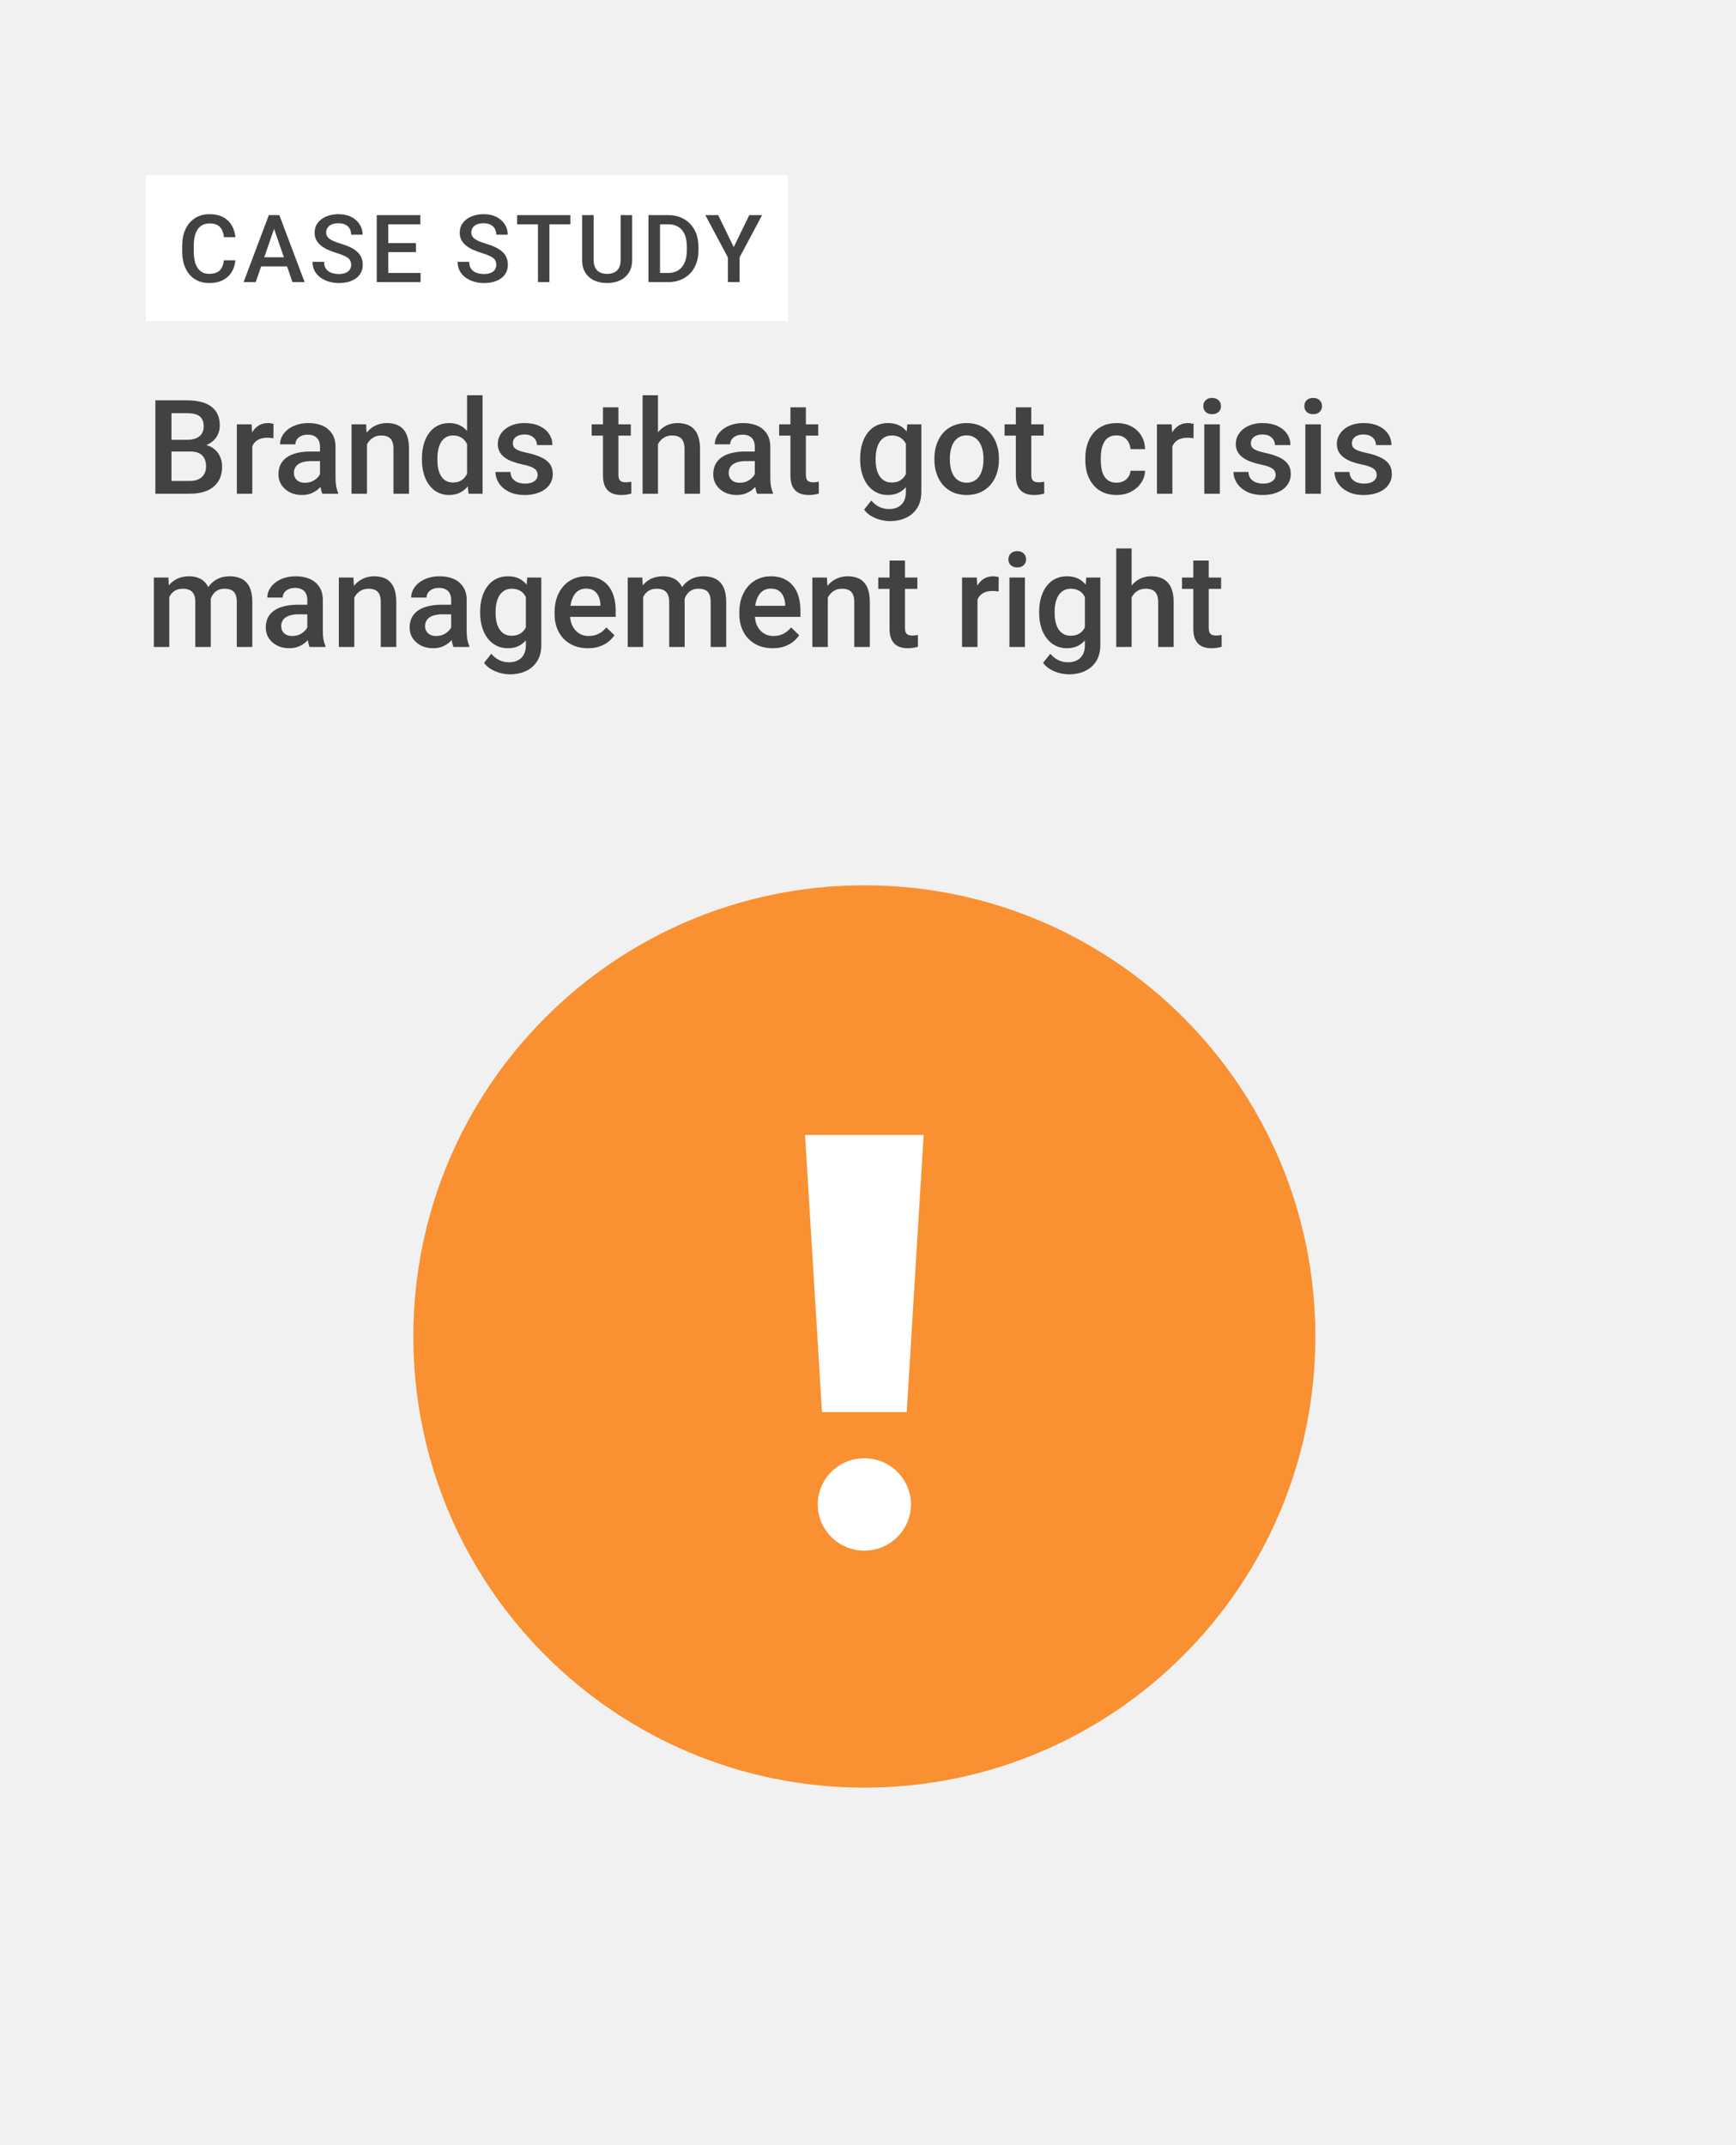
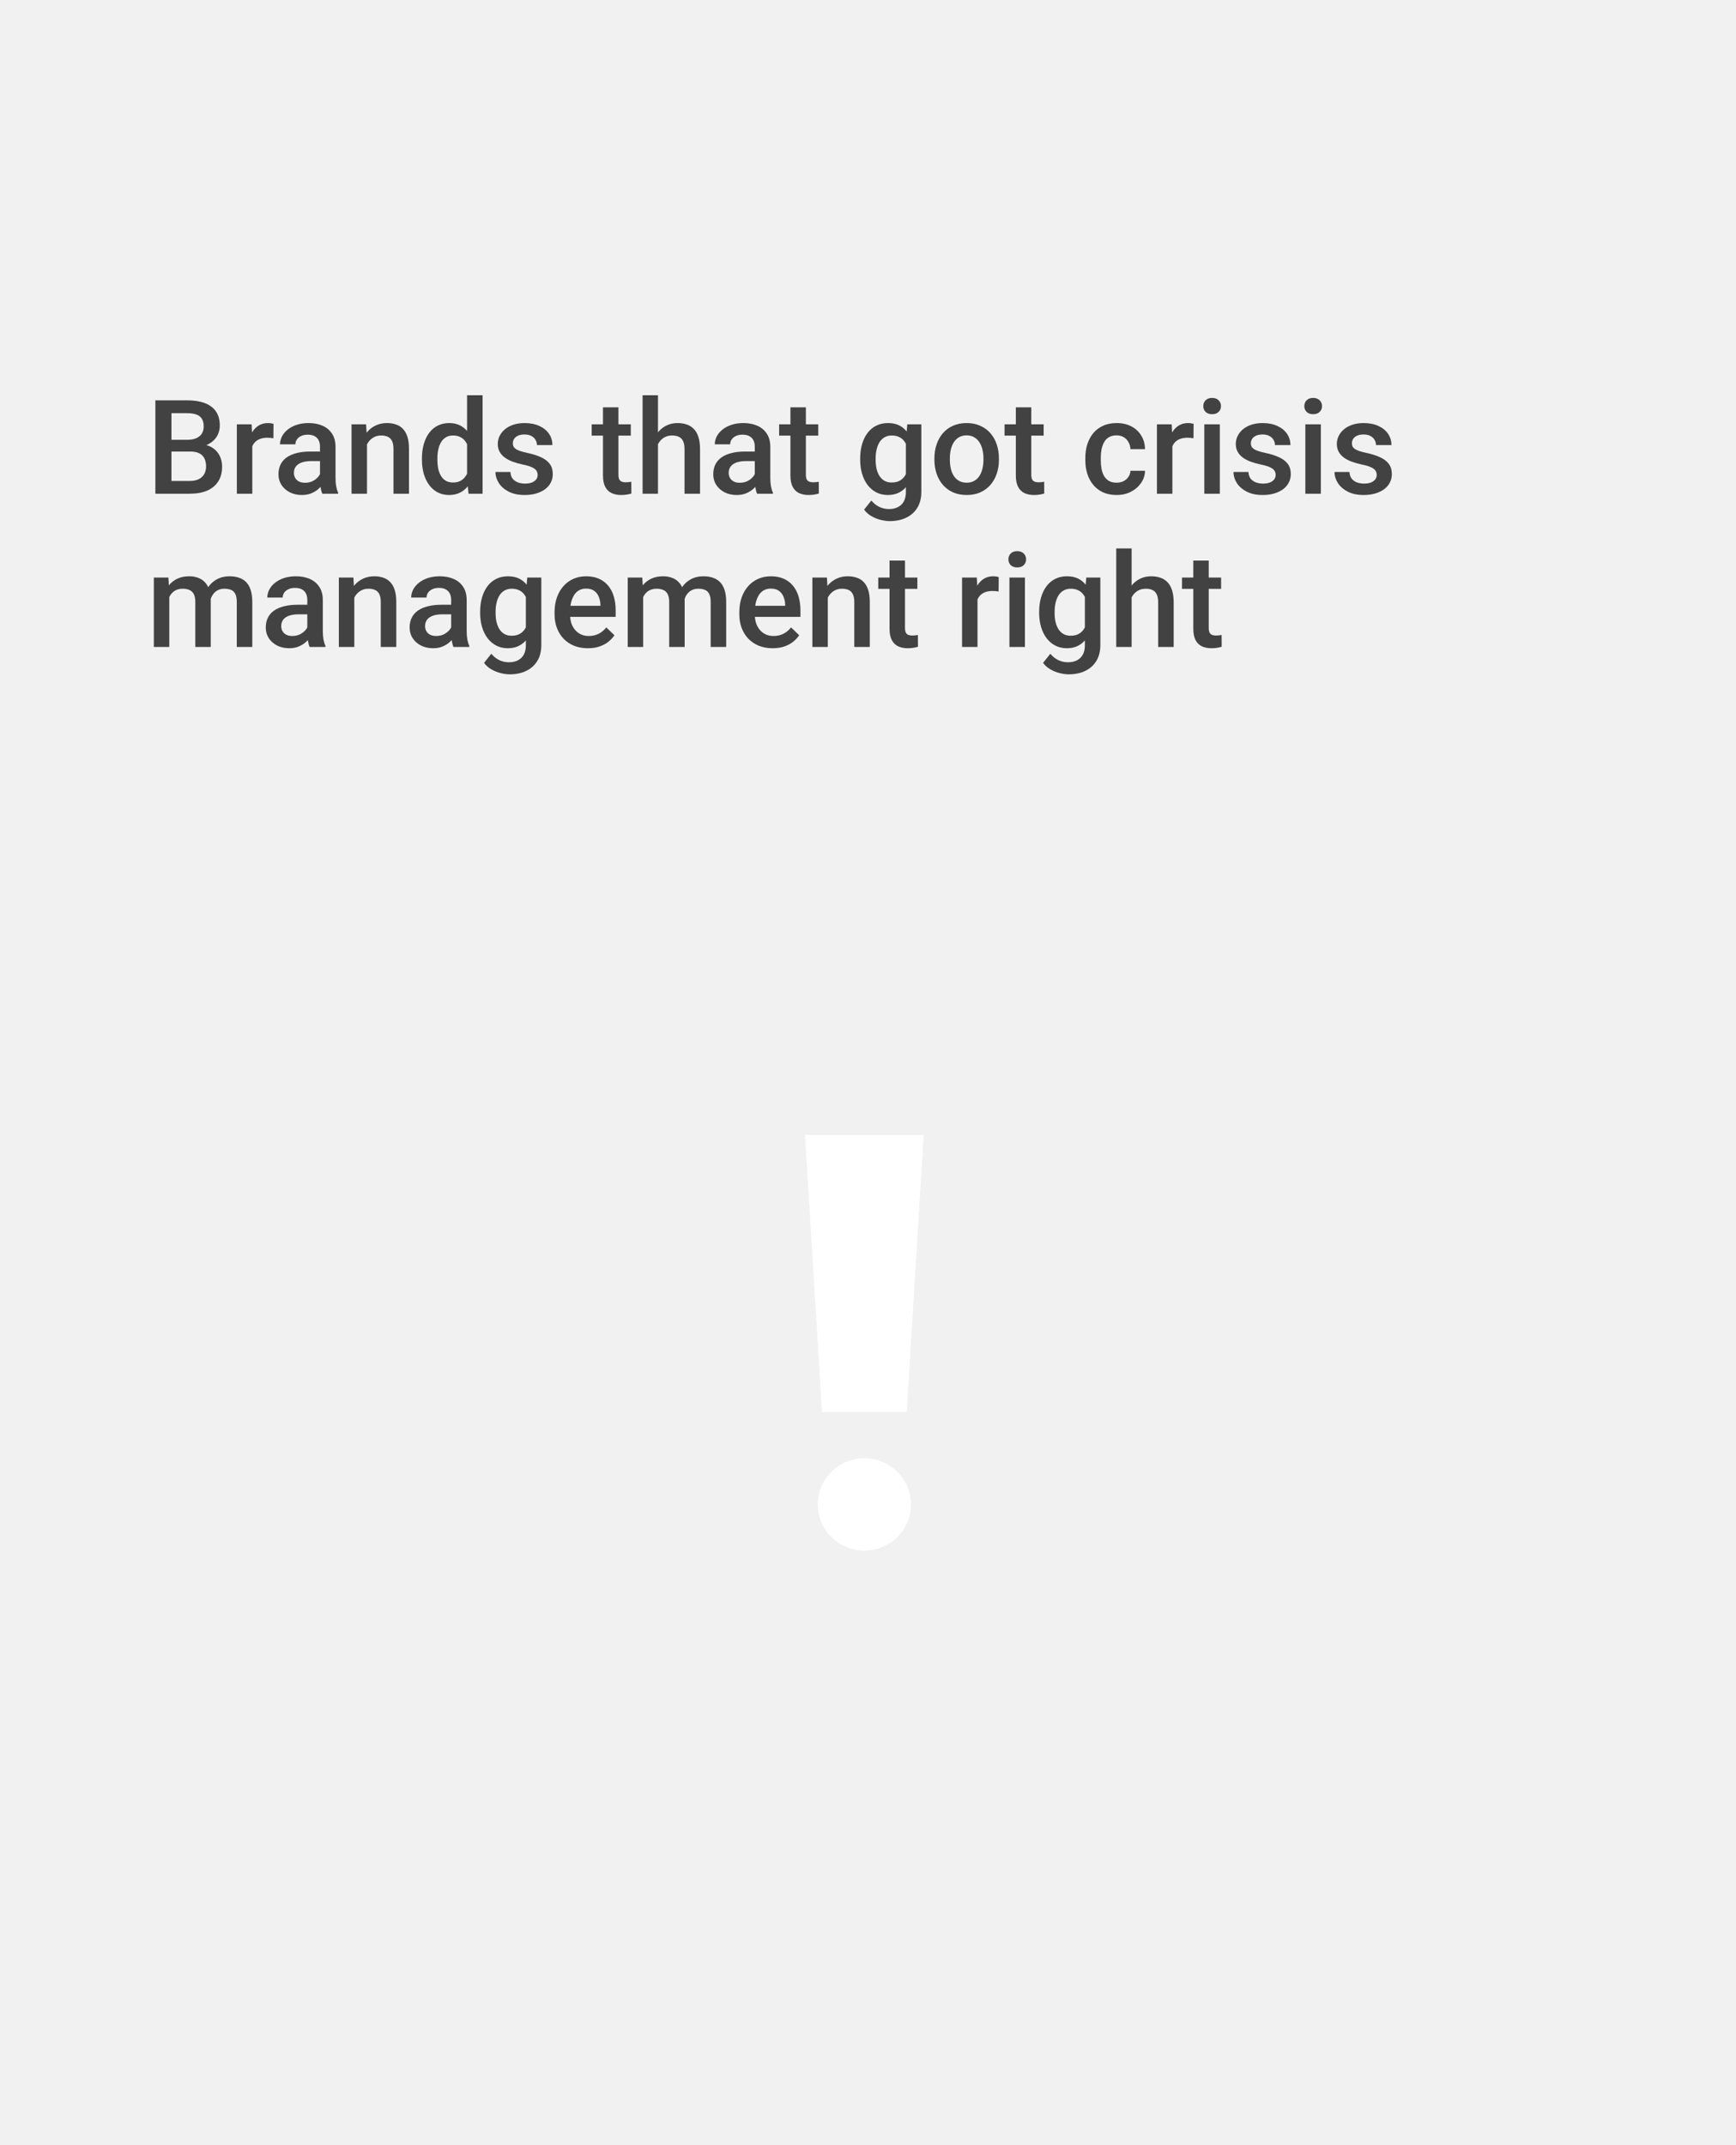
<svg xmlns="http://www.w3.org/2000/svg" width="714" height="882" viewBox="0 0 714 882" fill="none">
  <rect width="714" height="882" fill="#F1F1F1" />
-   <rect x="60" y="72" width="264" height="60" fill="white" />
-   <path d="M92.077 107.029H96.809C96.657 108.833 96.153 110.442 95.295 111.855C94.437 113.256 93.232 114.36 91.68 115.167C90.128 115.975 88.242 116.379 86.021 116.379C84.318 116.379 82.785 116.076 81.422 115.47C80.059 114.852 78.892 113.981 77.921 112.858C76.949 111.723 76.205 110.354 75.688 108.751C75.183 107.149 74.93 105.357 74.93 103.377V101.086C74.93 99.106 75.189 97.314 75.706 95.712C76.236 94.109 76.993 92.74 77.978 91.605C78.962 90.457 80.141 89.58 81.517 88.974C82.904 88.368 84.463 88.066 86.191 88.066C88.387 88.066 90.241 88.469 91.755 89.277C93.269 90.084 94.443 91.201 95.276 92.627C96.121 94.052 96.638 95.686 96.828 97.528H92.096C91.97 96.342 91.692 95.327 91.263 94.481C90.847 93.636 90.229 92.993 89.409 92.551C88.588 92.097 87.516 91.87 86.191 91.87C85.106 91.87 84.16 92.072 83.352 92.475C82.545 92.879 81.87 93.472 81.327 94.254C80.785 95.037 80.375 96.002 80.097 97.15C79.832 98.285 79.7 99.585 79.7 101.049V103.377C79.7 104.764 79.82 106.026 80.059 107.162C80.312 108.285 80.69 109.25 81.195 110.057C81.712 110.865 82.368 111.489 83.163 111.931C83.958 112.373 84.911 112.593 86.021 112.593C87.371 112.593 88.462 112.379 89.295 111.95C90.14 111.521 90.778 110.896 91.207 110.076C91.648 109.243 91.938 108.228 92.077 107.029ZM113.405 92.116L105.172 116H100.195L110.566 88.444H113.746L113.405 92.116ZM120.294 116L112.042 92.116L111.683 88.444H114.881L125.29 116H120.294ZM119.897 105.78V109.546H104.907V105.78H119.897ZM144.423 108.903C144.423 108.335 144.335 107.83 144.158 107.389C143.994 106.947 143.697 106.543 143.268 106.178C142.839 105.812 142.234 105.458 141.452 105.118C140.682 104.764 139.698 104.405 138.499 104.039C137.187 103.635 135.976 103.187 134.865 102.695C133.768 102.19 132.809 101.61 131.989 100.954C131.169 100.285 130.531 99.522 130.077 98.664C129.623 97.793 129.396 96.79 129.396 95.655C129.396 94.532 129.629 93.51 130.096 92.589C130.576 91.668 131.251 90.873 132.121 90.204C133.004 89.523 134.045 88.999 135.244 88.633C136.442 88.255 137.767 88.066 139.218 88.066C141.262 88.066 143.022 88.444 144.499 89.201C145.987 89.958 147.129 90.974 147.924 92.248C148.732 93.522 149.135 94.929 149.135 96.469H144.423C144.423 95.56 144.227 94.759 143.836 94.065C143.458 93.359 142.877 92.803 142.095 92.4C141.325 91.996 140.348 91.794 139.162 91.794C138.039 91.794 137.105 91.964 136.36 92.305C135.616 92.646 135.061 93.106 134.695 93.686C134.329 94.267 134.146 94.923 134.146 95.655C134.146 96.172 134.266 96.645 134.506 97.074C134.745 97.491 135.111 97.882 135.603 98.248C136.096 98.601 136.714 98.935 137.458 99.251C138.203 99.566 139.079 99.869 140.089 100.159C141.616 100.613 142.947 101.118 144.082 101.673C145.218 102.216 146.164 102.834 146.921 103.528C147.678 104.222 148.246 105.01 148.624 105.894C149.003 106.764 149.192 107.755 149.192 108.865C149.192 110.026 148.959 111.073 148.492 112.007C148.025 112.928 147.356 113.716 146.486 114.372C145.628 115.016 144.593 115.514 143.382 115.868C142.183 116.208 140.846 116.379 139.37 116.379C138.045 116.379 136.739 116.202 135.452 115.849C134.178 115.495 133.017 114.959 131.97 114.24C130.922 113.508 130.09 112.6 129.472 111.515C128.853 110.417 128.544 109.136 128.544 107.673H133.295C133.295 108.568 133.446 109.332 133.749 109.963C134.064 110.594 134.499 111.111 135.055 111.515C135.61 111.906 136.253 112.196 136.985 112.385C137.729 112.574 138.524 112.669 139.37 112.669C140.48 112.669 141.407 112.511 142.152 112.196C142.909 111.88 143.477 111.439 143.855 110.871C144.234 110.303 144.423 109.647 144.423 108.903ZM172.98 112.234V116H158.351V112.234H172.98ZM159.694 88.444V116H154.944V88.444H159.694ZM171.069 99.951V103.66H158.351V99.951H171.069ZM172.886 88.444V92.229H158.351V88.444H172.886ZM204.11 108.903C204.11 108.335 204.022 107.83 203.845 107.389C203.681 106.947 203.385 106.543 202.956 106.178C202.527 105.812 201.921 105.458 201.139 105.118C200.369 104.764 199.385 104.405 198.186 104.039C196.874 103.635 195.663 103.187 194.553 102.695C193.455 102.19 192.496 101.61 191.676 100.954C190.856 100.285 190.219 99.522 189.764 98.664C189.31 97.793 189.083 96.79 189.083 95.655C189.083 94.532 189.317 93.51 189.783 92.589C190.263 91.668 190.938 90.873 191.808 90.204C192.692 89.523 193.733 88.999 194.931 88.633C196.13 88.255 197.455 88.066 198.906 88.066C200.95 88.066 202.71 88.444 204.186 89.201C205.675 89.958 206.817 90.974 207.612 92.248C208.419 93.522 208.823 94.929 208.823 96.469H204.11C204.11 95.56 203.915 94.759 203.524 94.065C203.145 93.359 202.565 92.803 201.782 92.4C201.013 91.996 200.035 91.794 198.849 91.794C197.726 91.794 196.792 91.964 196.048 92.305C195.303 92.646 194.748 93.106 194.382 93.686C194.016 94.267 193.834 94.923 193.834 95.655C193.834 96.172 193.953 96.645 194.193 97.074C194.433 97.491 194.799 97.882 195.291 98.248C195.783 98.601 196.401 98.935 197.146 99.251C197.89 99.566 198.767 99.869 199.776 100.159C201.303 100.613 202.634 101.118 203.77 101.673C204.905 102.216 205.851 102.834 206.608 103.528C207.365 104.222 207.933 105.01 208.312 105.894C208.69 106.764 208.88 107.755 208.88 108.865C208.88 110.026 208.646 111.073 208.179 112.007C207.712 112.928 207.044 113.716 206.173 114.372C205.315 115.016 204.281 115.514 203.069 115.868C201.871 116.208 200.533 116.379 199.057 116.379C197.732 116.379 196.426 116.202 195.139 115.849C193.865 115.495 192.704 114.959 191.657 114.24C190.61 113.508 189.777 112.6 189.159 111.515C188.541 110.417 188.232 109.136 188.232 107.673H192.982C192.982 108.568 193.133 109.332 193.436 109.963C193.752 110.594 194.187 111.111 194.742 111.515C195.297 111.906 195.941 112.196 196.672 112.385C197.417 112.574 198.212 112.669 199.057 112.669C200.167 112.669 201.095 112.511 201.839 112.196C202.596 111.88 203.164 111.439 203.542 110.871C203.921 110.303 204.11 109.647 204.11 108.903ZM225.968 88.444V116H221.255V88.444H225.968ZM234.617 88.444V92.229H212.682V88.444H234.617ZM255.264 88.444H259.995V106.859C259.995 108.953 259.541 110.707 258.632 112.12C257.724 113.533 256.487 114.599 254.923 115.319C253.371 116.025 251.636 116.379 249.718 116.379C247.737 116.379 245.971 116.025 244.419 115.319C242.867 114.599 241.643 113.533 240.748 112.12C239.864 110.707 239.423 108.953 239.423 106.859V88.444H244.154V106.859C244.154 108.184 244.381 109.275 244.835 110.133C245.29 110.978 245.933 111.603 246.766 112.007C247.599 112.41 248.583 112.612 249.718 112.612C250.854 112.612 251.832 112.41 252.652 112.007C253.485 111.603 254.128 110.978 254.582 110.133C255.036 109.275 255.264 108.184 255.264 106.859V88.444ZM274.718 116H268.832L268.87 112.234H274.718C276.421 112.234 277.847 111.862 278.995 111.117C280.156 110.373 281.026 109.307 281.607 107.919C282.2 106.531 282.496 104.878 282.496 102.96V101.465C282.496 99.976 282.326 98.658 281.985 97.51C281.657 96.361 281.165 95.396 280.509 94.614C279.866 93.832 279.071 93.239 278.124 92.835C277.191 92.431 276.112 92.229 274.888 92.229H268.718V88.444H274.888C276.718 88.444 278.389 88.753 279.903 89.371C281.418 89.977 282.723 90.854 283.821 92.002C284.931 93.15 285.783 94.525 286.376 96.128C286.969 97.73 287.266 99.522 287.266 101.503V102.96C287.266 104.941 286.969 106.733 286.376 108.335C285.783 109.937 284.931 111.313 283.821 112.461C282.711 113.596 281.386 114.473 279.847 115.092C278.32 115.697 276.61 116 274.718 116ZM271.463 88.444V116H266.712V88.444H271.463ZM295.383 88.444L301.78 101.597L308.177 88.444H313.438L304.165 105.856V116H299.377V105.856L290.103 88.444H295.383Z" fill="#424242" />
  <path d="M78.299 185.65H68.517L68.464 180.825H77.007C78.448 180.825 79.67 180.614 80.672 180.192C81.691 179.753 82.465 179.129 82.992 178.32C83.519 177.494 83.783 176.501 83.783 175.341C83.783 174.058 83.537 173.012 83.045 172.203C82.553 171.395 81.797 170.806 80.777 170.437C79.775 170.067 78.492 169.883 76.928 169.883H70.52V203H63.902V164.609H76.928C79.037 164.609 80.918 164.812 82.57 165.216C84.24 165.62 85.655 166.253 86.815 167.114C87.993 167.958 88.881 169.03 89.478 170.331C90.094 171.632 90.401 173.179 90.401 174.972C90.401 176.554 90.023 178.004 89.268 179.322C88.512 180.623 87.395 181.687 85.919 182.513C84.442 183.339 82.606 183.831 80.408 183.989L78.299 185.65ZM78.009 203H66.434L69.413 197.753H78.009C79.503 197.753 80.751 197.507 81.753 197.015C82.755 196.505 83.502 195.811 83.994 194.932C84.504 194.035 84.759 192.989 84.759 191.794C84.759 190.546 84.539 189.465 84.1 188.551C83.66 187.619 82.966 186.907 82.017 186.415C81.067 185.905 79.828 185.65 78.299 185.65H70.863L70.916 180.825H80.593L82.096 182.645C84.205 182.715 85.936 183.181 87.29 184.042C88.661 184.903 89.681 186.02 90.349 187.391C91.017 188.762 91.351 190.238 91.351 191.82C91.351 194.264 90.814 196.312 89.742 197.964C88.688 199.616 87.167 200.873 85.181 201.734C83.194 202.578 80.804 203 78.009 203ZM103.77 179.902V203H97.415V174.471H103.479L103.77 179.902ZM112.497 174.286L112.444 180.192C112.058 180.122 111.636 180.069 111.179 180.034C110.739 179.999 110.3 179.981 109.86 179.981C108.771 179.981 107.812 180.14 106.986 180.456C106.16 180.755 105.466 181.194 104.903 181.774C104.358 182.337 103.937 183.022 103.638 183.831C103.339 184.64 103.163 185.545 103.11 186.547L101.66 186.652C101.66 184.859 101.836 183.198 102.188 181.669C102.539 180.14 103.066 178.795 103.77 177.635C104.49 176.475 105.387 175.569 106.459 174.919C107.549 174.269 108.806 173.943 110.229 173.943C110.616 173.943 111.029 173.979 111.469 174.049C111.926 174.119 112.269 174.198 112.497 174.286ZM131.613 197.278V183.673C131.613 182.653 131.429 181.774 131.06 181.036C130.69 180.298 130.128 179.727 129.372 179.322C128.634 178.918 127.702 178.716 126.577 178.716C125.54 178.716 124.644 178.892 123.888 179.243C123.132 179.595 122.543 180.069 122.121 180.667C121.699 181.265 121.488 181.941 121.488 182.697H115.16C115.16 181.572 115.433 180.482 115.978 179.428C116.522 178.373 117.313 177.433 118.351 176.606C119.388 175.78 120.627 175.13 122.068 174.655C123.51 174.181 125.127 173.943 126.92 173.943C129.064 173.943 130.963 174.304 132.615 175.024C134.285 175.745 135.595 176.835 136.544 178.294C137.511 179.735 137.994 181.546 137.994 183.726V196.408C137.994 197.709 138.082 198.878 138.258 199.915C138.451 200.935 138.724 201.822 139.075 202.578V203H132.562C132.264 202.314 132.026 201.444 131.851 200.39C131.692 199.317 131.613 198.28 131.613 197.278ZM132.536 185.65L132.589 189.579H128.027C126.85 189.579 125.812 189.693 124.916 189.922C124.02 190.133 123.272 190.449 122.675 190.871C122.077 191.293 121.629 191.803 121.33 192.4C121.031 192.998 120.882 193.675 120.882 194.431C120.882 195.187 121.058 195.881 121.409 196.514C121.761 197.129 122.271 197.612 122.938 197.964C123.624 198.315 124.45 198.491 125.417 198.491C126.718 198.491 127.852 198.228 128.818 197.7C129.803 197.155 130.576 196.496 131.139 195.723C131.701 194.932 132 194.185 132.035 193.481L134.092 196.303C133.881 197.023 133.521 197.797 133.011 198.623C132.501 199.449 131.833 200.24 131.007 200.996C130.198 201.734 129.223 202.341 128.08 202.815C126.955 203.29 125.654 203.527 124.178 203.527C122.314 203.527 120.653 203.158 119.194 202.42C117.735 201.664 116.593 200.653 115.767 199.388C114.94 198.104 114.527 196.654 114.527 195.037C114.527 193.525 114.809 192.189 115.371 191.029C115.951 189.852 116.795 188.867 117.902 188.076C119.027 187.285 120.398 186.688 122.016 186.283C123.633 185.861 125.479 185.65 127.553 185.65H132.536ZM150.94 180.562V203H144.586V174.471H150.571L150.94 180.562ZM149.807 187.681L147.75 187.654C147.768 185.633 148.049 183.778 148.594 182.091C149.156 180.403 149.93 178.953 150.914 177.74C151.916 176.527 153.111 175.596 154.5 174.945C155.889 174.277 157.436 173.943 159.141 173.943C160.512 173.943 161.751 174.137 162.858 174.523C163.983 174.893 164.941 175.499 165.732 176.343C166.541 177.187 167.156 178.285 167.578 179.639C168 180.975 168.211 182.618 168.211 184.569V203H161.83V184.543C161.83 183.172 161.628 182.091 161.224 181.3C160.837 180.491 160.266 179.92 159.51 179.586C158.771 179.234 157.849 179.059 156.741 179.059C155.651 179.059 154.676 179.287 153.814 179.744C152.953 180.201 152.224 180.825 151.626 181.616C151.046 182.407 150.598 183.321 150.281 184.358C149.965 185.396 149.807 186.503 149.807 187.681ZM192.1 197.094V162.5H198.48V203H192.706L192.1 197.094ZM173.537 189.052V188.498C173.537 186.336 173.792 184.367 174.302 182.592C174.812 180.799 175.55 179.261 176.517 177.978C177.483 176.677 178.661 175.684 180.05 174.998C181.438 174.295 183.003 173.943 184.743 173.943C186.466 173.943 187.978 174.277 189.278 174.945C190.579 175.613 191.687 176.571 192.601 177.819C193.515 179.05 194.244 180.526 194.789 182.249C195.334 183.954 195.721 185.853 195.949 187.944V189.711C195.721 191.75 195.334 193.613 194.789 195.301C194.244 196.988 193.515 198.447 192.601 199.678C191.687 200.908 190.57 201.857 189.252 202.525C187.951 203.193 186.431 203.527 184.69 203.527C182.968 203.527 181.412 203.167 180.023 202.446C178.652 201.726 177.483 200.715 176.517 199.414C175.55 198.113 174.812 196.584 174.302 194.826C173.792 193.051 173.537 191.126 173.537 189.052ZM179.892 188.498V189.052C179.892 190.353 180.006 191.565 180.234 192.69C180.48 193.815 180.858 194.809 181.368 195.67C181.878 196.514 182.537 197.182 183.346 197.674C184.172 198.148 185.156 198.386 186.299 198.386C187.74 198.386 188.927 198.069 189.858 197.437C190.79 196.804 191.52 195.951 192.047 194.879C192.592 193.789 192.961 192.576 193.154 191.24V186.468C193.049 185.431 192.829 184.464 192.495 183.567C192.179 182.671 191.748 181.889 191.203 181.221C190.658 180.535 189.981 180.008 189.173 179.639C188.382 179.252 187.441 179.059 186.352 179.059C185.191 179.059 184.207 179.305 183.398 179.797C182.59 180.289 181.922 180.966 181.395 181.827C180.885 182.688 180.507 183.69 180.261 184.833C180.015 185.976 179.892 187.197 179.892 188.498ZM221.13 195.274C221.13 194.642 220.972 194.07 220.655 193.561C220.339 193.033 219.732 192.559 218.836 192.137C217.957 191.715 216.656 191.328 214.934 190.977C213.422 190.643 212.033 190.247 210.768 189.79C209.52 189.315 208.447 188.744 207.551 188.076C206.654 187.408 205.96 186.617 205.468 185.703C204.976 184.789 204.729 183.734 204.729 182.539C204.729 181.379 204.984 180.28 205.494 179.243C206.004 178.206 206.733 177.292 207.683 176.501C208.632 175.71 209.783 175.086 211.137 174.629C212.508 174.172 214.037 173.943 215.725 173.943C218.115 173.943 220.163 174.348 221.868 175.156C223.591 175.947 224.909 177.028 225.823 178.399C226.737 179.753 227.194 181.282 227.194 182.987H220.84C220.84 182.231 220.646 181.528 220.26 180.878C219.891 180.21 219.328 179.674 218.572 179.27C217.816 178.848 216.867 178.637 215.725 178.637C214.635 178.637 213.729 178.812 213.009 179.164C212.306 179.498 211.778 179.938 211.427 180.482C211.093 181.027 210.926 181.625 210.926 182.275C210.926 182.75 211.014 183.181 211.189 183.567C211.383 183.937 211.699 184.279 212.139 184.596C212.578 184.895 213.176 185.176 213.932 185.439C214.705 185.703 215.672 185.958 216.832 186.204C219.012 186.661 220.884 187.25 222.448 187.971C224.03 188.674 225.243 189.588 226.087 190.713C226.931 191.82 227.353 193.227 227.353 194.932C227.353 196.197 227.08 197.357 226.535 198.412C226.008 199.449 225.234 200.354 224.215 201.128C223.195 201.884 221.974 202.473 220.55 202.895C219.144 203.316 217.562 203.527 215.804 203.527C213.22 203.527 211.031 203.07 209.238 202.156C207.445 201.225 206.083 200.038 205.151 198.597C204.237 197.138 203.78 195.626 203.78 194.062H209.924C209.994 195.239 210.319 196.18 210.899 196.883C211.497 197.568 212.235 198.069 213.114 198.386C214.011 198.685 214.934 198.834 215.883 198.834C217.025 198.834 217.983 198.685 218.757 198.386C219.53 198.069 220.119 197.647 220.523 197.12C220.928 196.575 221.13 195.96 221.13 195.274ZM259.441 174.471V179.111H243.357V174.471H259.441ZM247.998 167.483H254.353V195.116C254.353 195.995 254.476 196.672 254.722 197.146C254.985 197.604 255.346 197.911 255.803 198.069C256.26 198.228 256.796 198.307 257.411 198.307C257.851 198.307 258.272 198.28 258.677 198.228C259.081 198.175 259.406 198.122 259.652 198.069L259.679 202.921C259.151 203.079 258.536 203.22 257.833 203.343C257.147 203.466 256.356 203.527 255.46 203.527C254.001 203.527 252.709 203.272 251.584 202.763C250.459 202.235 249.58 201.383 248.947 200.205C248.314 199.027 247.998 197.463 247.998 195.512V167.483ZM270.621 162.5V203H264.293V162.5H270.621ZM269.514 187.681L267.457 187.654C267.475 185.686 267.747 183.866 268.274 182.196C268.819 180.526 269.575 179.076 270.542 177.846C271.526 176.598 272.704 175.64 274.075 174.972C275.446 174.286 276.967 173.943 278.637 173.943C280.043 173.943 281.309 174.137 282.434 174.523C283.576 174.91 284.561 175.534 285.387 176.396C286.213 177.239 286.837 178.347 287.259 179.718C287.698 181.071 287.918 182.724 287.918 184.675V203H281.537V184.622C281.537 183.251 281.335 182.161 280.931 181.353C280.544 180.544 279.973 179.964 279.217 179.612C278.461 179.243 277.538 179.059 276.448 179.059C275.306 179.059 274.295 179.287 273.416 179.744C272.555 180.201 271.834 180.825 271.254 181.616C270.674 182.407 270.234 183.321 269.936 184.358C269.654 185.396 269.514 186.503 269.514 187.681ZM310.436 197.278V183.673C310.436 182.653 310.251 181.774 309.882 181.036C309.513 180.298 308.95 179.727 308.194 179.322C307.456 178.918 306.524 178.716 305.399 178.716C304.362 178.716 303.466 178.892 302.71 179.243C301.954 179.595 301.365 180.069 300.943 180.667C300.521 181.265 300.311 181.941 300.311 182.697H293.982C293.982 181.572 294.255 180.482 294.8 179.428C295.345 178.373 296.136 177.433 297.173 176.606C298.21 175.78 299.449 175.13 300.891 174.655C302.332 174.181 303.949 173.943 305.742 173.943C307.887 173.943 309.785 174.304 311.438 175.024C313.107 175.745 314.417 176.835 315.366 178.294C316.333 179.735 316.816 181.546 316.816 183.726V196.408C316.816 197.709 316.904 198.878 317.08 199.915C317.273 200.935 317.546 201.822 317.897 202.578V203H311.385C311.086 202.314 310.849 201.444 310.673 200.39C310.515 199.317 310.436 198.28 310.436 197.278ZM311.358 185.65L311.411 189.579H306.85C305.672 189.579 304.635 189.693 303.738 189.922C302.842 190.133 302.095 190.449 301.497 190.871C300.899 191.293 300.451 191.803 300.152 192.4C299.854 192.998 299.704 193.675 299.704 194.431C299.704 195.187 299.88 195.881 300.231 196.514C300.583 197.129 301.093 197.612 301.761 197.964C302.446 198.315 303.272 198.491 304.239 198.491C305.54 198.491 306.674 198.228 307.641 197.7C308.625 197.155 309.398 196.496 309.961 195.723C310.523 194.932 310.822 194.185 310.857 193.481L312.914 196.303C312.703 197.023 312.343 197.797 311.833 198.623C311.323 199.449 310.655 200.24 309.829 200.996C309.021 201.734 308.045 202.341 306.902 202.815C305.777 203.29 304.477 203.527 303 203.527C301.137 203.527 299.476 203.158 298.017 202.42C296.558 201.664 295.415 200.653 294.589 199.388C293.763 198.104 293.35 196.654 293.35 195.037C293.35 193.525 293.631 192.189 294.193 191.029C294.773 189.852 295.617 188.867 296.725 188.076C297.85 187.285 299.221 186.688 300.838 186.283C302.455 185.861 304.301 185.65 306.375 185.65H311.358ZM336.539 174.471V179.111H320.455V174.471H336.539ZM325.096 167.483H331.45V195.116C331.45 195.995 331.573 196.672 331.819 197.146C332.083 197.604 332.443 197.911 332.9 198.069C333.357 198.228 333.894 198.307 334.509 198.307C334.948 198.307 335.37 198.28 335.774 198.228C336.179 198.175 336.504 198.122 336.75 198.069L336.776 202.921C336.249 203.079 335.634 203.22 334.931 203.343C334.245 203.466 333.454 203.527 332.558 203.527C331.099 203.527 329.807 203.272 328.682 202.763C327.557 202.235 326.678 201.383 326.045 200.205C325.412 199.027 325.096 197.463 325.096 195.512V167.483ZM373.163 174.471H378.938V202.209C378.938 204.775 378.393 206.955 377.303 208.748C376.213 210.541 374.692 211.903 372.741 212.835C370.79 213.784 368.531 214.259 365.965 214.259C364.875 214.259 363.662 214.101 362.326 213.784C361.008 213.468 359.725 212.958 358.477 212.255C357.246 211.569 356.218 210.664 355.392 209.539L358.371 205.795C359.391 207.008 360.516 207.896 361.746 208.458C362.977 209.021 364.269 209.302 365.622 209.302C367.081 209.302 368.32 209.029 369.34 208.484C370.377 207.957 371.177 207.175 371.739 206.138C372.302 205.101 372.583 203.835 372.583 202.341V180.931L373.163 174.471ZM353.783 189.052V188.498C353.783 186.336 354.047 184.367 354.574 182.592C355.102 180.799 355.857 179.261 356.842 177.978C357.826 176.677 359.021 175.684 360.428 174.998C361.834 174.295 363.425 173.943 365.2 173.943C367.046 173.943 368.619 174.277 369.92 174.945C371.238 175.613 372.337 176.571 373.216 177.819C374.095 179.05 374.78 180.526 375.272 182.249C375.782 183.954 376.16 185.853 376.406 187.944V189.711C376.178 191.75 375.791 193.613 375.246 195.301C374.701 196.988 373.98 198.447 373.084 199.678C372.188 200.908 371.08 201.857 369.762 202.525C368.461 203.193 366.923 203.527 365.147 203.527C363.407 203.527 361.834 203.167 360.428 202.446C359.039 201.726 357.844 200.715 356.842 199.414C355.857 198.113 355.102 196.584 354.574 194.826C354.047 193.051 353.783 191.126 353.783 189.052ZM360.138 188.498V189.052C360.138 190.353 360.261 191.565 360.507 192.69C360.771 193.815 361.166 194.809 361.693 195.67C362.238 196.514 362.924 197.182 363.75 197.674C364.594 198.148 365.587 198.386 366.729 198.386C368.224 198.386 369.445 198.069 370.395 197.437C371.361 196.804 372.1 195.951 372.609 194.879C373.137 193.789 373.506 192.576 373.717 191.24V186.468C373.611 185.431 373.392 184.464 373.058 183.567C372.741 182.671 372.311 181.889 371.766 181.221C371.221 180.535 370.535 180.008 369.709 179.639C368.883 179.252 367.907 179.059 366.782 179.059C365.64 179.059 364.646 179.305 363.803 179.797C362.959 180.289 362.265 180.966 361.72 181.827C361.192 182.688 360.797 183.69 360.533 184.833C360.27 185.976 360.138 187.197 360.138 188.498ZM384.316 189.052V188.445C384.316 186.389 384.615 184.481 385.213 182.724C385.811 180.948 386.672 179.41 387.797 178.109C388.939 176.791 390.328 175.771 391.963 175.051C393.615 174.312 395.479 173.943 397.553 173.943C399.645 173.943 401.508 174.312 403.143 175.051C404.795 175.771 406.192 176.791 407.335 178.109C408.478 179.41 409.348 180.948 409.945 182.724C410.543 184.481 410.842 186.389 410.842 188.445V189.052C410.842 191.108 410.543 193.016 409.945 194.773C409.348 196.531 408.478 198.069 407.335 199.388C406.192 200.688 404.804 201.708 403.169 202.446C401.534 203.167 399.68 203.527 397.605 203.527C395.514 203.527 393.642 203.167 391.989 202.446C390.354 201.708 388.966 200.688 387.823 199.388C386.681 198.069 385.811 196.531 385.213 194.773C384.615 193.016 384.316 191.108 384.316 189.052ZM390.671 188.445V189.052C390.671 190.335 390.803 191.548 391.066 192.69C391.33 193.833 391.743 194.835 392.306 195.696C392.868 196.558 393.589 197.234 394.468 197.727C395.347 198.219 396.393 198.465 397.605 198.465C398.783 198.465 399.803 198.219 400.664 197.727C401.543 197.234 402.264 196.558 402.826 195.696C403.389 194.835 403.802 193.833 404.065 192.69C404.347 191.548 404.487 190.335 404.487 189.052V188.445C404.487 187.18 404.347 185.984 404.065 184.859C403.802 183.717 403.38 182.706 402.8 181.827C402.237 180.948 401.517 180.263 400.638 179.771C399.776 179.261 398.748 179.006 397.553 179.006C396.357 179.006 395.32 179.261 394.441 179.771C393.58 180.263 392.868 180.948 392.306 181.827C391.743 182.706 391.33 183.717 391.066 184.859C390.803 185.984 390.671 187.18 390.671 188.445ZM429.246 174.471V179.111H413.162V174.471H429.246ZM417.803 167.483H424.157V195.116C424.157 195.995 424.28 196.672 424.526 197.146C424.79 197.604 425.15 197.911 425.607 198.069C426.064 198.228 426.601 198.307 427.216 198.307C427.655 198.307 428.077 198.28 428.481 198.228C428.886 198.175 429.211 198.122 429.457 198.069L429.483 202.921C428.956 203.079 428.341 203.22 427.638 203.343C426.952 203.466 426.161 203.527 425.265 203.527C423.806 203.527 422.514 203.272 421.389 202.763C420.264 202.235 419.385 201.383 418.752 200.205C418.119 199.027 417.803 197.463 417.803 195.512V167.483ZM459.252 198.465C460.289 198.465 461.221 198.263 462.047 197.858C462.891 197.437 463.567 196.856 464.077 196.118C464.604 195.38 464.895 194.527 464.947 193.561H470.933C470.897 195.406 470.353 197.085 469.298 198.597C468.243 200.108 466.846 201.312 465.105 202.209C463.365 203.088 461.44 203.527 459.331 203.527C457.151 203.527 455.253 203.158 453.636 202.42C452.019 201.664 450.674 200.627 449.602 199.309C448.529 197.99 447.721 196.47 447.176 194.747C446.648 193.024 446.385 191.179 446.385 189.21V188.287C446.385 186.318 446.648 184.473 447.176 182.75C447.721 181.01 448.529 179.48 449.602 178.162C450.674 176.844 452.019 175.815 453.636 175.077C455.253 174.321 457.143 173.943 459.305 173.943C461.59 173.943 463.594 174.4 465.316 175.314C467.039 176.211 468.393 177.468 469.377 179.085C470.379 180.685 470.897 182.548 470.933 184.675H464.947C464.895 183.62 464.631 182.671 464.156 181.827C463.699 180.966 463.049 180.28 462.205 179.771C461.379 179.261 460.386 179.006 459.226 179.006C457.942 179.006 456.879 179.27 456.035 179.797C455.191 180.307 454.532 181.01 454.058 181.906C453.583 182.785 453.24 183.778 453.029 184.886C452.836 185.976 452.739 187.109 452.739 188.287V189.21C452.739 190.388 452.836 191.53 453.029 192.638C453.223 193.745 453.557 194.738 454.031 195.617C454.523 196.479 455.191 197.173 456.035 197.7C456.879 198.21 457.951 198.465 459.252 198.465ZM482.191 179.902V203H475.837V174.471H481.901L482.191 179.902ZM490.919 174.286L490.866 180.192C490.479 180.122 490.058 180.069 489.601 180.034C489.161 179.999 488.722 179.981 488.282 179.981C487.192 179.981 486.234 180.14 485.408 180.456C484.582 180.755 483.888 181.194 483.325 181.774C482.78 182.337 482.358 183.022 482.06 183.831C481.761 184.64 481.585 185.545 481.532 186.547L480.082 186.652C480.082 184.859 480.258 183.198 480.609 181.669C480.961 180.14 481.488 178.795 482.191 177.635C482.912 176.475 483.809 175.569 484.881 174.919C485.971 174.269 487.228 173.943 488.651 173.943C489.038 173.943 489.451 173.979 489.891 174.049C490.348 174.119 490.69 174.198 490.919 174.286ZM501.703 174.471V203H495.322V174.471H501.703ZM494.9 166.982C494.9 166.016 495.217 165.216 495.85 164.583C496.5 163.933 497.396 163.607 498.539 163.607C499.664 163.607 500.552 163.933 501.202 164.583C501.853 165.216 502.178 166.016 502.178 166.982C502.178 167.932 501.853 168.723 501.202 169.355C500.552 169.988 499.664 170.305 498.539 170.305C497.396 170.305 496.5 169.988 495.85 169.355C495.217 168.723 494.9 167.932 494.9 166.982ZM524.669 195.274C524.669 194.642 524.511 194.07 524.194 193.561C523.878 193.033 523.271 192.559 522.375 192.137C521.496 191.715 520.195 191.328 518.473 190.977C516.961 190.643 515.572 190.247 514.307 189.79C513.059 189.315 511.986 188.744 511.09 188.076C510.193 187.408 509.499 186.617 509.007 185.703C508.515 184.789 508.269 183.734 508.269 182.539C508.269 181.379 508.523 180.28 509.033 179.243C509.543 178.206 510.272 177.292 511.222 176.501C512.171 175.71 513.322 175.086 514.676 174.629C516.047 174.172 517.576 173.943 519.264 173.943C521.654 173.943 523.702 174.348 525.407 175.156C527.13 175.947 528.448 177.028 529.362 178.399C530.276 179.753 530.733 181.282 530.733 182.987H524.379C524.379 182.231 524.186 181.528 523.799 180.878C523.43 180.21 522.867 179.674 522.111 179.27C521.355 178.848 520.406 178.637 519.264 178.637C518.174 178.637 517.269 178.812 516.548 179.164C515.845 179.498 515.317 179.938 514.966 180.482C514.632 181.027 514.465 181.625 514.465 182.275C514.465 182.75 514.553 183.181 514.729 183.567C514.922 183.937 515.238 184.279 515.678 184.596C516.117 184.895 516.715 185.176 517.471 185.439C518.244 185.703 519.211 185.958 520.371 186.204C522.551 186.661 524.423 187.25 525.987 187.971C527.569 188.674 528.782 189.588 529.626 190.713C530.47 191.82 530.892 193.227 530.892 194.932C530.892 196.197 530.619 197.357 530.074 198.412C529.547 199.449 528.773 200.354 527.754 201.128C526.734 201.884 525.513 202.473 524.089 202.895C522.683 203.316 521.101 203.527 519.343 203.527C516.759 203.527 514.57 203.07 512.777 202.156C510.984 201.225 509.622 200.038 508.69 198.597C507.776 197.138 507.319 195.626 507.319 194.062H513.463C513.533 195.239 513.858 196.18 514.438 196.883C515.036 197.568 515.774 198.069 516.653 198.386C517.55 198.685 518.473 198.834 519.422 198.834C520.564 198.834 521.522 198.685 522.296 198.386C523.069 198.069 523.658 197.647 524.062 197.12C524.467 196.575 524.669 195.96 524.669 195.274ZM543.258 174.471V203H536.877V174.471H543.258ZM536.455 166.982C536.455 166.016 536.771 165.216 537.404 164.583C538.055 163.933 538.951 163.607 540.094 163.607C541.219 163.607 542.106 163.933 542.757 164.583C543.407 165.216 543.732 166.016 543.732 166.982C543.732 167.932 543.407 168.723 542.757 169.355C542.106 169.988 541.219 170.305 540.094 170.305C538.951 170.305 538.055 169.988 537.404 169.355C536.771 168.723 536.455 167.932 536.455 166.982ZM566.224 195.274C566.224 194.642 566.065 194.07 565.749 193.561C565.433 193.033 564.826 192.559 563.93 192.137C563.051 191.715 561.75 191.328 560.027 190.977C558.516 190.643 557.127 190.247 555.861 189.79C554.613 189.315 553.541 188.744 552.645 188.076C551.748 187.408 551.054 186.617 550.562 185.703C550.069 184.789 549.823 183.734 549.823 182.539C549.823 181.379 550.078 180.28 550.588 179.243C551.098 178.206 551.827 177.292 552.776 176.501C553.726 175.71 554.877 175.086 556.23 174.629C557.602 174.172 559.131 173.943 560.818 173.943C563.209 173.943 565.257 174.348 566.962 175.156C568.685 175.947 570.003 177.028 570.917 178.399C571.831 179.753 572.288 181.282 572.288 182.987H565.934C565.934 182.231 565.74 181.528 565.354 180.878C564.984 180.21 564.422 179.674 563.666 179.27C562.91 178.848 561.961 178.637 560.818 178.637C559.729 178.637 558.823 178.812 558.103 179.164C557.399 179.498 556.872 179.938 556.521 180.482C556.187 181.027 556.02 181.625 556.02 182.275C556.02 182.75 556.107 183.181 556.283 183.567C556.477 183.937 556.793 184.279 557.232 184.596C557.672 184.895 558.27 185.176 559.025 185.439C559.799 185.703 560.766 185.958 561.926 186.204C564.105 186.661 565.978 187.25 567.542 187.971C569.124 188.674 570.337 189.588 571.181 190.713C572.024 191.82 572.446 193.227 572.446 194.932C572.446 196.197 572.174 197.357 571.629 198.412C571.102 199.449 570.328 200.354 569.309 201.128C568.289 201.884 567.067 202.473 565.644 202.895C564.237 203.316 562.655 203.527 560.897 203.527C558.313 203.527 556.125 203.07 554.332 202.156C552.539 201.225 551.177 200.038 550.245 198.597C549.331 197.138 548.874 195.626 548.874 194.062H555.018C555.088 195.239 555.413 196.18 555.993 196.883C556.591 197.568 557.329 198.069 558.208 198.386C559.104 198.685 560.027 198.834 560.977 198.834C562.119 198.834 563.077 198.685 563.851 198.386C564.624 198.069 565.213 197.647 565.617 197.12C566.021 196.575 566.224 195.96 566.224 195.274ZM69.624 243.271V266H63.27V237.471H69.255L69.624 243.271ZM68.596 250.681L66.434 250.654C66.434 248.686 66.68 246.866 67.172 245.196C67.664 243.526 68.385 242.076 69.334 240.846C70.283 239.598 71.461 238.64 72.867 237.972C74.291 237.286 75.935 236.943 77.798 236.943C79.099 236.943 80.285 237.137 81.357 237.523C82.447 237.893 83.388 238.481 84.179 239.29C84.987 240.099 85.603 241.136 86.024 242.401C86.464 243.667 86.684 245.196 86.684 246.989V266H80.329V247.543C80.329 246.154 80.118 245.064 79.696 244.273C79.292 243.482 78.703 242.92 77.93 242.586C77.174 242.234 76.269 242.059 75.214 242.059C74.019 242.059 72.999 242.287 72.155 242.744C71.329 243.201 70.652 243.825 70.125 244.616C69.598 245.407 69.211 246.321 68.965 247.358C68.719 248.396 68.596 249.503 68.596 250.681ZM86.288 248.993L83.309 249.652C83.309 247.93 83.546 246.304 84.02 244.774C84.513 243.228 85.225 241.874 86.156 240.714C87.106 239.536 88.274 238.613 89.663 237.945C91.052 237.277 92.643 236.943 94.436 236.943C95.894 236.943 97.195 237.146 98.338 237.55C99.498 237.937 100.482 238.552 101.291 239.396C102.1 240.239 102.715 241.338 103.137 242.691C103.559 244.027 103.77 245.645 103.77 247.543V266H97.389V247.517C97.389 246.075 97.178 244.959 96.756 244.168C96.352 243.377 95.772 242.832 95.016 242.533C94.26 242.217 93.355 242.059 92.3 242.059C91.315 242.059 90.445 242.243 89.689 242.612C88.951 242.964 88.327 243.465 87.817 244.115C87.308 244.748 86.921 245.478 86.657 246.304C86.411 247.13 86.288 248.026 86.288 248.993ZM126.393 260.278V246.673C126.393 245.653 126.208 244.774 125.839 244.036C125.47 243.298 124.907 242.727 124.151 242.322C123.413 241.918 122.481 241.716 121.356 241.716C120.319 241.716 119.423 241.892 118.667 242.243C117.911 242.595 117.322 243.069 116.9 243.667C116.479 244.265 116.268 244.941 116.268 245.697H109.939C109.939 244.572 110.212 243.482 110.757 242.428C111.302 241.373 112.093 240.433 113.13 239.606C114.167 238.78 115.406 238.13 116.848 237.655C118.289 237.181 119.906 236.943 121.699 236.943C123.844 236.943 125.742 237.304 127.395 238.024C129.064 238.745 130.374 239.835 131.323 241.294C132.29 242.735 132.773 244.546 132.773 246.726V259.408C132.773 260.709 132.861 261.878 133.037 262.915C133.23 263.935 133.503 264.822 133.854 265.578V266H127.342C127.043 265.314 126.806 264.444 126.63 263.39C126.472 262.317 126.393 261.28 126.393 260.278ZM127.315 248.65L127.368 252.579H122.807C121.629 252.579 120.592 252.693 119.695 252.922C118.799 253.133 118.052 253.449 117.454 253.871C116.856 254.293 116.408 254.803 116.109 255.4C115.811 255.998 115.661 256.675 115.661 257.431C115.661 258.187 115.837 258.881 116.188 259.514C116.54 260.129 117.05 260.612 117.718 260.964C118.403 261.315 119.229 261.491 120.196 261.491C121.497 261.491 122.631 261.228 123.598 260.7C124.582 260.155 125.355 259.496 125.918 258.723C126.48 257.932 126.779 257.185 126.814 256.481L128.871 259.303C128.66 260.023 128.3 260.797 127.79 261.623C127.28 262.449 126.612 263.24 125.786 263.996C124.978 264.734 124.002 265.341 122.859 265.815C121.734 266.29 120.434 266.527 118.957 266.527C117.094 266.527 115.433 266.158 113.974 265.42C112.515 264.664 111.372 263.653 110.546 262.388C109.72 261.104 109.307 259.654 109.307 258.037C109.307 256.525 109.588 255.189 110.15 254.029C110.73 252.852 111.574 251.867 112.682 251.076C113.807 250.285 115.178 249.688 116.795 249.283C118.412 248.861 120.258 248.65 122.332 248.65H127.315ZM145.72 243.562V266H139.365V237.471H145.351L145.72 243.562ZM144.586 250.681L142.529 250.654C142.547 248.633 142.828 246.778 143.373 245.091C143.936 243.403 144.709 241.953 145.693 240.74C146.695 239.527 147.891 238.596 149.279 237.945C150.668 237.277 152.215 236.943 153.92 236.943C155.291 236.943 156.53 237.137 157.638 237.523C158.763 237.893 159.721 238.499 160.512 239.343C161.32 240.187 161.936 241.285 162.357 242.639C162.779 243.975 162.99 245.618 162.99 247.569V266H156.609V247.543C156.609 246.172 156.407 245.091 156.003 244.3C155.616 243.491 155.045 242.92 154.289 242.586C153.551 242.234 152.628 242.059 151.521 242.059C150.431 242.059 149.455 242.287 148.594 242.744C147.732 243.201 147.003 243.825 146.405 244.616C145.825 245.407 145.377 246.321 145.061 247.358C144.744 248.396 144.586 249.503 144.586 250.681ZM185.561 260.278V246.673C185.561 245.653 185.376 244.774 185.007 244.036C184.638 243.298 184.075 242.727 183.319 242.322C182.581 241.918 181.649 241.716 180.524 241.716C179.487 241.716 178.591 241.892 177.835 242.243C177.079 242.595 176.49 243.069 176.068 243.667C175.646 244.265 175.436 244.941 175.436 245.697H169.107C169.107 244.572 169.38 243.482 169.925 242.428C170.47 241.373 171.261 240.433 172.298 239.606C173.335 238.78 174.574 238.13 176.016 237.655C177.457 237.181 179.074 236.943 180.867 236.943C183.012 236.943 184.91 237.304 186.562 238.024C188.232 238.745 189.542 239.835 190.491 241.294C191.458 242.735 191.941 244.546 191.941 246.726V259.408C191.941 260.709 192.029 261.878 192.205 262.915C192.398 263.935 192.671 264.822 193.022 265.578V266H186.51C186.211 265.314 185.974 264.444 185.798 263.39C185.64 262.317 185.561 261.28 185.561 260.278ZM186.483 248.65L186.536 252.579H181.975C180.797 252.579 179.76 252.693 178.863 252.922C177.967 253.133 177.22 253.449 176.622 253.871C176.024 254.293 175.576 254.803 175.277 255.4C174.979 255.998 174.829 256.675 174.829 257.431C174.829 258.187 175.005 258.881 175.356 259.514C175.708 260.129 176.218 260.612 176.886 260.964C177.571 261.315 178.397 261.491 179.364 261.491C180.665 261.491 181.799 261.228 182.766 260.7C183.75 260.155 184.523 259.496 185.086 258.723C185.648 257.932 185.947 257.185 185.982 256.481L188.039 259.303C187.828 260.023 187.468 260.797 186.958 261.623C186.448 262.449 185.78 263.24 184.954 263.996C184.146 264.734 183.17 265.341 182.027 265.815C180.902 266.29 179.602 266.527 178.125 266.527C176.262 266.527 174.601 266.158 173.142 265.42C171.683 264.664 170.54 263.653 169.714 262.388C168.888 261.104 168.475 259.654 168.475 258.037C168.475 256.525 168.756 255.189 169.318 254.029C169.898 252.852 170.742 251.867 171.85 251.076C172.975 250.285 174.346 249.688 175.963 249.283C177.58 248.861 179.426 248.65 181.5 248.65H186.483ZM216.858 237.471H222.633V265.209C222.633 267.775 222.088 269.955 220.998 271.748C219.908 273.541 218.388 274.903 216.437 275.835C214.485 276.784 212.227 277.259 209.66 277.259C208.57 277.259 207.357 277.101 206.021 276.784C204.703 276.468 203.42 275.958 202.172 275.255C200.941 274.569 199.913 273.664 199.087 272.539L202.066 268.795C203.086 270.008 204.211 270.896 205.441 271.458C206.672 272.021 207.964 272.302 209.317 272.302C210.776 272.302 212.016 272.029 213.035 271.484C214.072 270.957 214.872 270.175 215.435 269.138C215.997 268.101 216.278 266.835 216.278 265.341V243.931L216.858 237.471ZM197.479 252.052V251.498C197.479 249.336 197.742 247.367 198.27 245.592C198.797 243.799 199.553 242.261 200.537 240.978C201.521 239.677 202.717 238.684 204.123 237.998C205.529 237.295 207.12 236.943 208.896 236.943C210.741 236.943 212.314 237.277 213.615 237.945C214.934 238.613 216.032 239.571 216.911 240.819C217.79 242.05 218.476 243.526 218.968 245.249C219.478 246.954 219.855 248.853 220.102 250.944V252.711C219.873 254.75 219.486 256.613 218.941 258.301C218.396 259.988 217.676 261.447 216.779 262.678C215.883 263.908 214.775 264.857 213.457 265.525C212.156 266.193 210.618 266.527 208.843 266.527C207.103 266.527 205.529 266.167 204.123 265.446C202.734 264.726 201.539 263.715 200.537 262.414C199.553 261.113 198.797 259.584 198.27 257.826C197.742 256.051 197.479 254.126 197.479 252.052ZM203.833 251.498V252.052C203.833 253.353 203.956 254.565 204.202 255.69C204.466 256.815 204.861 257.809 205.389 258.67C205.934 259.514 206.619 260.182 207.445 260.674C208.289 261.148 209.282 261.386 210.425 261.386C211.919 261.386 213.141 261.069 214.09 260.437C215.057 259.804 215.795 258.951 216.305 257.879C216.832 256.789 217.201 255.576 217.412 254.24V249.468C217.307 248.431 217.087 247.464 216.753 246.567C216.437 245.671 216.006 244.889 215.461 244.221C214.916 243.535 214.23 243.008 213.404 242.639C212.578 242.252 211.603 242.059 210.478 242.059C209.335 242.059 208.342 242.305 207.498 242.797C206.654 243.289 205.96 243.966 205.415 244.827C204.888 245.688 204.492 246.69 204.229 247.833C203.965 248.976 203.833 250.197 203.833 251.498ZM241.802 266.527C239.692 266.527 237.785 266.185 236.08 265.499C234.393 264.796 232.951 263.82 231.756 262.572C230.578 261.324 229.673 259.856 229.04 258.169C228.407 256.481 228.091 254.662 228.091 252.711V251.656C228.091 249.424 228.416 247.402 229.066 245.592C229.717 243.781 230.622 242.234 231.782 240.951C232.942 239.65 234.313 238.657 235.896 237.972C237.478 237.286 239.191 236.943 241.037 236.943C243.076 236.943 244.86 237.286 246.39 237.972C247.919 238.657 249.185 239.624 250.187 240.872C251.206 242.103 251.962 243.57 252.454 245.275C252.964 246.98 253.219 248.861 253.219 250.918V253.634H231.176V249.072H246.943V248.571C246.908 247.429 246.68 246.356 246.258 245.354C245.854 244.353 245.229 243.544 244.386 242.929C243.542 242.313 242.417 242.006 241.011 242.006C239.956 242.006 239.016 242.234 238.189 242.691C237.381 243.131 236.704 243.772 236.159 244.616C235.614 245.46 235.192 246.479 234.894 247.675C234.612 248.853 234.472 250.18 234.472 251.656V252.711C234.472 253.959 234.639 255.119 234.973 256.191C235.324 257.246 235.834 258.169 236.502 258.96C237.17 259.751 237.979 260.375 238.928 260.832C239.877 261.271 240.958 261.491 242.171 261.491C243.7 261.491 245.062 261.184 246.258 260.568C247.453 259.953 248.49 259.083 249.369 257.958L252.718 261.201C252.103 262.098 251.303 262.959 250.318 263.785C249.334 264.594 248.13 265.253 246.706 265.763C245.3 266.272 243.665 266.527 241.802 266.527ZM264.53 243.271V266H258.176V237.471H264.161L264.53 243.271ZM263.502 250.681L261.34 250.654C261.34 248.686 261.586 246.866 262.078 245.196C262.57 243.526 263.291 242.076 264.24 240.846C265.189 239.598 266.367 238.64 267.773 237.972C269.197 237.286 270.841 236.943 272.704 236.943C274.005 236.943 275.191 237.137 276.264 237.523C277.354 237.893 278.294 238.481 279.085 239.29C279.894 240.099 280.509 241.136 280.931 242.401C281.37 243.667 281.59 245.196 281.59 246.989V266H275.235V247.543C275.235 246.154 275.024 245.064 274.603 244.273C274.198 243.482 273.609 242.92 272.836 242.586C272.08 242.234 271.175 242.059 270.12 242.059C268.925 242.059 267.905 242.287 267.062 242.744C266.235 243.201 265.559 243.825 265.031 244.616C264.504 245.407 264.117 246.321 263.871 247.358C263.625 248.396 263.502 249.503 263.502 250.681ZM281.194 248.993L278.215 249.652C278.215 247.93 278.452 246.304 278.927 244.774C279.419 243.228 280.131 241.874 281.062 240.714C282.012 239.536 283.181 238.613 284.569 237.945C285.958 237.277 287.549 236.943 289.342 236.943C290.801 236.943 292.102 237.146 293.244 237.55C294.404 237.937 295.389 238.552 296.197 239.396C297.006 240.239 297.621 241.338 298.043 242.691C298.465 244.027 298.676 245.645 298.676 247.543V266H292.295V247.517C292.295 246.075 292.084 244.959 291.662 244.168C291.258 243.377 290.678 242.832 289.922 242.533C289.166 242.217 288.261 242.059 287.206 242.059C286.222 242.059 285.352 242.243 284.596 242.612C283.857 242.964 283.233 243.465 282.724 244.115C282.214 244.748 281.827 245.478 281.563 246.304C281.317 247.13 281.194 248.026 281.194 248.993ZM317.792 266.527C315.683 266.527 313.775 266.185 312.07 265.499C310.383 264.796 308.941 263.82 307.746 262.572C306.568 261.324 305.663 259.856 305.03 258.169C304.397 256.481 304.081 254.662 304.081 252.711V251.656C304.081 249.424 304.406 247.402 305.057 245.592C305.707 243.781 306.612 242.234 307.772 240.951C308.933 239.65 310.304 238.657 311.886 237.972C313.468 237.286 315.182 236.943 317.027 236.943C319.066 236.943 320.851 237.286 322.38 237.972C323.909 238.657 325.175 239.624 326.177 240.872C327.196 242.103 327.952 243.57 328.444 245.275C328.954 246.98 329.209 248.861 329.209 250.918V253.634H307.166V249.072H322.934V248.571C322.898 247.429 322.67 246.356 322.248 245.354C321.844 244.353 321.22 243.544 320.376 242.929C319.532 242.313 318.407 242.006 317.001 242.006C315.946 242.006 315.006 242.234 314.18 242.691C313.371 243.131 312.694 243.772 312.149 244.616C311.604 245.46 311.183 246.479 310.884 247.675C310.603 248.853 310.462 250.18 310.462 251.656V252.711C310.462 253.959 310.629 255.119 310.963 256.191C311.314 257.246 311.824 258.169 312.492 258.96C313.16 259.751 313.969 260.375 314.918 260.832C315.867 261.271 316.948 261.491 318.161 261.491C319.69 261.491 321.053 261.184 322.248 260.568C323.443 259.953 324.48 259.083 325.359 257.958L328.708 261.201C328.093 262.098 327.293 262.959 326.309 263.785C325.324 264.594 324.12 265.253 322.696 265.763C321.29 266.272 319.655 266.527 317.792 266.527ZM340.468 243.562V266H334.113V237.471H340.099L340.468 243.562ZM339.334 250.681L337.277 250.654C337.295 248.633 337.576 246.778 338.121 245.091C338.684 243.403 339.457 241.953 340.441 240.74C341.443 239.527 342.639 238.596 344.027 237.945C345.416 237.277 346.963 236.943 348.668 236.943C350.039 236.943 351.278 237.137 352.386 237.523C353.511 237.893 354.469 238.499 355.26 239.343C356.068 240.187 356.684 241.285 357.105 242.639C357.527 243.975 357.738 245.618 357.738 247.569V266H351.357V247.543C351.357 246.172 351.155 245.091 350.751 244.3C350.364 243.491 349.793 242.92 349.037 242.586C348.299 242.234 347.376 242.059 346.269 242.059C345.179 242.059 344.203 242.287 343.342 242.744C342.48 243.201 341.751 243.825 341.153 244.616C340.573 245.407 340.125 246.321 339.809 247.358C339.492 248.396 339.334 249.503 339.334 250.681ZM377.303 237.471V242.111H361.219V237.471H377.303ZM365.859 230.483H372.214V258.116C372.214 258.995 372.337 259.672 372.583 260.146C372.847 260.604 373.207 260.911 373.664 261.069C374.121 261.228 374.657 261.307 375.272 261.307C375.712 261.307 376.134 261.28 376.538 261.228C376.942 261.175 377.268 261.122 377.514 261.069L377.54 265.921C377.013 266.079 376.397 266.22 375.694 266.343C375.009 266.466 374.218 266.527 373.321 266.527C371.862 266.527 370.57 266.272 369.445 265.763C368.32 265.235 367.441 264.383 366.809 263.205C366.176 262.027 365.859 260.463 365.859 258.512V230.483ZM402.035 242.902V266H395.681V237.471H401.745L402.035 242.902ZM410.763 237.286L410.71 243.192C410.323 243.122 409.901 243.069 409.444 243.034C409.005 242.999 408.565 242.981 408.126 242.981C407.036 242.981 406.078 243.14 405.252 243.456C404.426 243.755 403.731 244.194 403.169 244.774C402.624 245.337 402.202 246.022 401.903 246.831C401.604 247.64 401.429 248.545 401.376 249.547L399.926 249.652C399.926 247.859 400.102 246.198 400.453 244.669C400.805 243.14 401.332 241.795 402.035 240.635C402.756 239.475 403.652 238.569 404.725 237.919C405.814 237.269 407.071 236.943 408.495 236.943C408.882 236.943 409.295 236.979 409.734 237.049C410.191 237.119 410.534 237.198 410.763 237.286ZM421.547 237.471V266H415.166V237.471H421.547ZM414.744 229.982C414.744 229.016 415.061 228.216 415.693 227.583C416.344 226.933 417.24 226.607 418.383 226.607C419.508 226.607 420.396 226.933 421.046 227.583C421.696 228.216 422.021 229.016 422.021 229.982C422.021 230.932 421.696 231.723 421.046 232.355C420.396 232.988 419.508 233.305 418.383 233.305C417.24 233.305 416.344 232.988 415.693 232.355C415.061 231.723 414.744 230.932 414.744 229.982ZM446.78 237.471H452.555V265.209C452.555 267.775 452.01 269.955 450.92 271.748C449.83 273.541 448.31 274.903 446.358 275.835C444.407 276.784 442.148 277.259 439.582 277.259C438.492 277.259 437.279 277.101 435.943 276.784C434.625 276.468 433.342 275.958 432.094 275.255C430.863 274.569 429.835 273.664 429.009 272.539L431.988 268.795C433.008 270.008 434.133 270.896 435.363 271.458C436.594 272.021 437.886 272.302 439.239 272.302C440.698 272.302 441.938 272.029 442.957 271.484C443.994 270.957 444.794 270.175 445.356 269.138C445.919 268.101 446.2 266.835 446.2 265.341V243.931L446.78 237.471ZM427.4 252.052V251.498C427.4 249.336 427.664 247.367 428.191 245.592C428.719 243.799 429.475 242.261 430.459 240.978C431.443 239.677 432.639 238.684 434.045 237.998C435.451 237.295 437.042 236.943 438.817 236.943C440.663 236.943 442.236 237.277 443.537 237.945C444.855 238.613 445.954 239.571 446.833 240.819C447.712 242.05 448.397 243.526 448.89 245.249C449.399 246.954 449.777 248.853 450.023 250.944V252.711C449.795 254.75 449.408 256.613 448.863 258.301C448.318 259.988 447.598 261.447 446.701 262.678C445.805 263.908 444.697 264.857 443.379 265.525C442.078 266.193 440.54 266.527 438.765 266.527C437.024 266.527 435.451 266.167 434.045 265.446C432.656 264.726 431.461 263.715 430.459 262.414C429.475 261.113 428.719 259.584 428.191 257.826C427.664 256.051 427.4 254.126 427.4 252.052ZM433.755 251.498V252.052C433.755 253.353 433.878 254.565 434.124 255.69C434.388 256.815 434.783 257.809 435.311 258.67C435.855 259.514 436.541 260.182 437.367 260.674C438.211 261.148 439.204 261.386 440.347 261.386C441.841 261.386 443.062 261.069 444.012 260.437C444.979 259.804 445.717 258.951 446.227 257.879C446.754 256.789 447.123 255.576 447.334 254.24V249.468C447.229 248.431 447.009 247.464 446.675 246.567C446.358 245.671 445.928 244.889 445.383 244.221C444.838 243.535 444.152 243.008 443.326 242.639C442.5 242.252 441.524 242.059 440.399 242.059C439.257 242.059 438.264 242.305 437.42 242.797C436.576 243.289 435.882 243.966 435.337 244.827C434.81 245.688 434.414 246.69 434.15 247.833C433.887 248.976 433.755 250.197 433.755 251.498ZM465.422 225.5V266H459.094V225.5H465.422ZM464.314 250.681L462.258 250.654C462.275 248.686 462.548 246.866 463.075 245.196C463.62 243.526 464.376 242.076 465.343 240.846C466.327 239.598 467.505 238.64 468.876 237.972C470.247 237.286 471.768 236.943 473.438 236.943C474.844 236.943 476.109 237.137 477.234 237.523C478.377 237.91 479.361 238.534 480.188 239.396C481.014 240.239 481.638 241.347 482.06 242.718C482.499 244.071 482.719 245.724 482.719 247.675V266H476.338V247.622C476.338 246.251 476.136 245.161 475.731 244.353C475.345 243.544 474.773 242.964 474.018 242.612C473.262 242.243 472.339 242.059 471.249 242.059C470.106 242.059 469.096 242.287 468.217 242.744C467.355 243.201 466.635 243.825 466.055 244.616C465.475 245.407 465.035 246.321 464.736 247.358C464.455 248.396 464.314 249.503 464.314 250.681ZM502.23 237.471V242.111H486.146V237.471H502.23ZM490.787 230.483H497.142V258.116C497.142 258.995 497.265 259.672 497.511 260.146C497.774 260.604 498.135 260.911 498.592 261.069C499.049 261.228 499.585 261.307 500.2 261.307C500.64 261.307 501.062 261.28 501.466 261.228C501.87 261.175 502.195 261.122 502.441 261.069L502.468 265.921C501.94 266.079 501.325 266.22 500.622 266.343C499.937 266.466 499.146 266.527 498.249 266.527C496.79 266.527 495.498 266.272 494.373 265.763C493.248 265.235 492.369 264.383 491.736 263.205C491.104 262.027 490.787 260.463 490.787 258.512V230.483Z" fill="#424242" />
-   <path d="M355.5 735C457.949 735 541 651.949 541 549.5C541 447.051 457.949 364 355.5 364C253.051 364 170 447.051 170 549.5C170 651.949 253.051 735 355.5 735Z" fill="#F99132" />
  <path fill-rule="evenodd" clip-rule="evenodd" d="M379.891 466.625H331.109L338.078 580.578H372.922L379.891 466.625ZM355.5 599.57C344.938 599.57 336.336 608.079 336.336 618.562C336.336 629.029 344.938 637.555 355.5 637.555C366.062 637.555 374.664 629.029 374.664 618.562C374.664 608.079 366.062 599.57 355.5 599.57Z" fill="white" />
</svg>